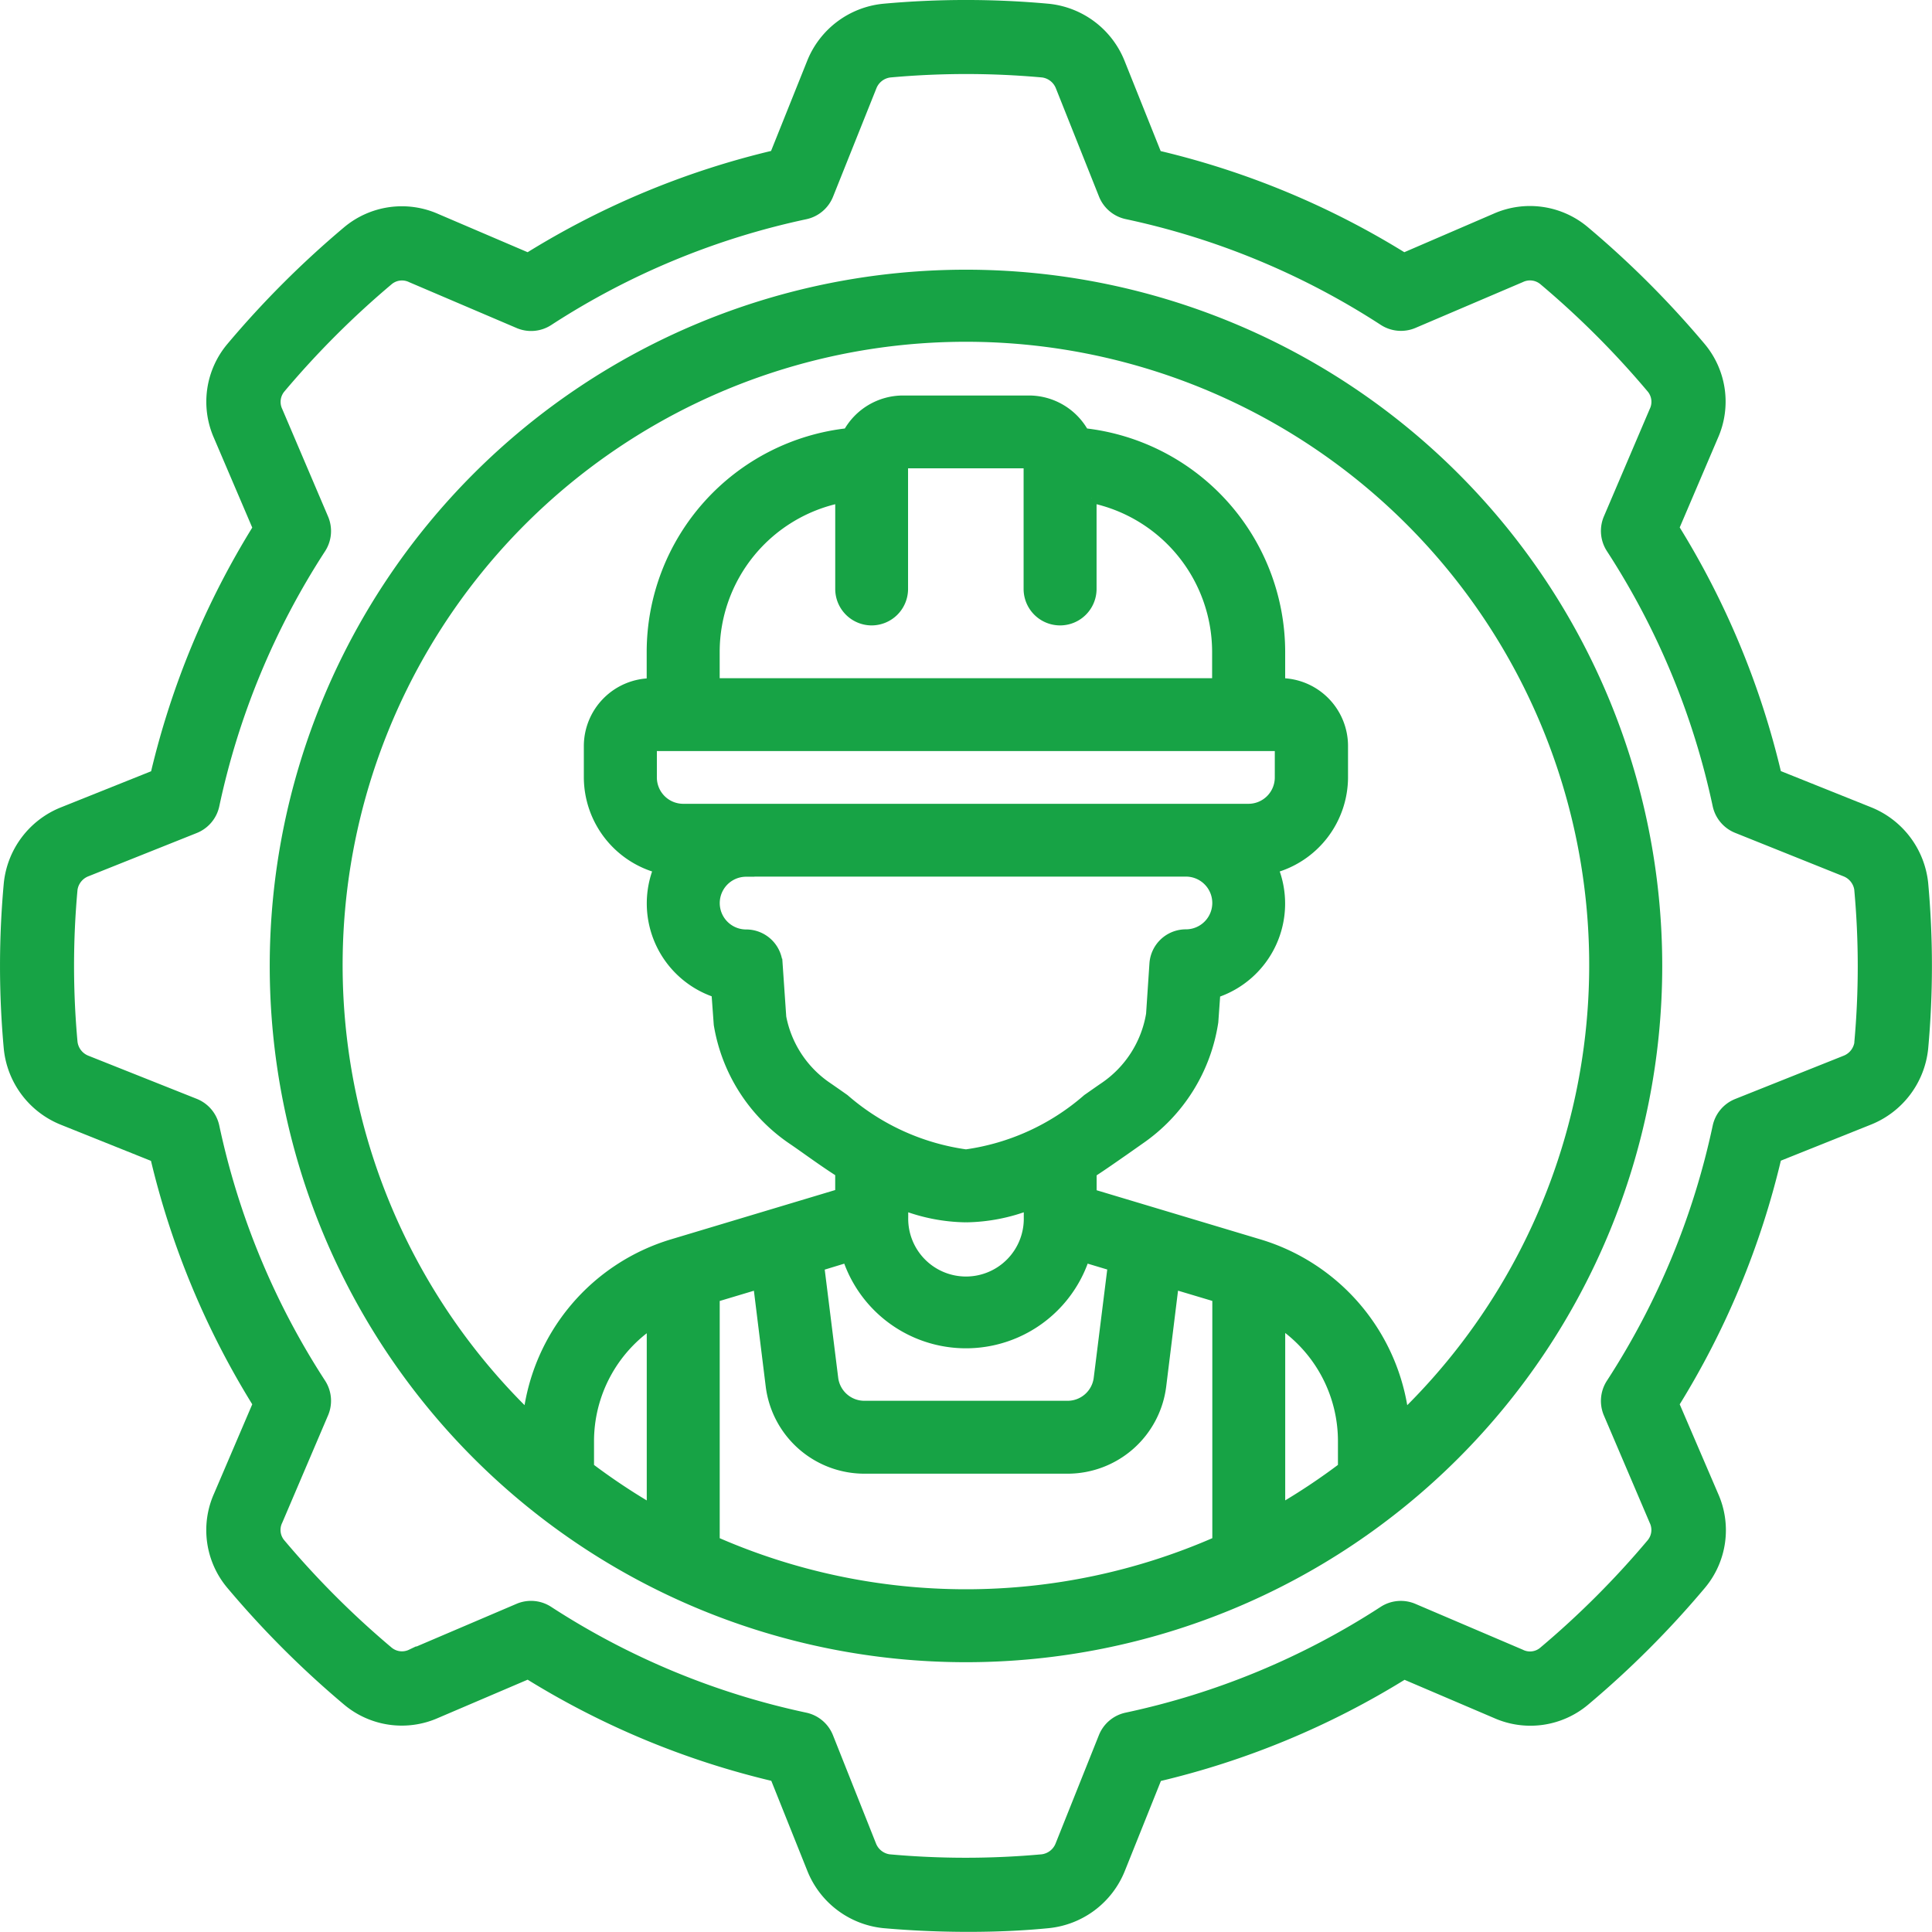
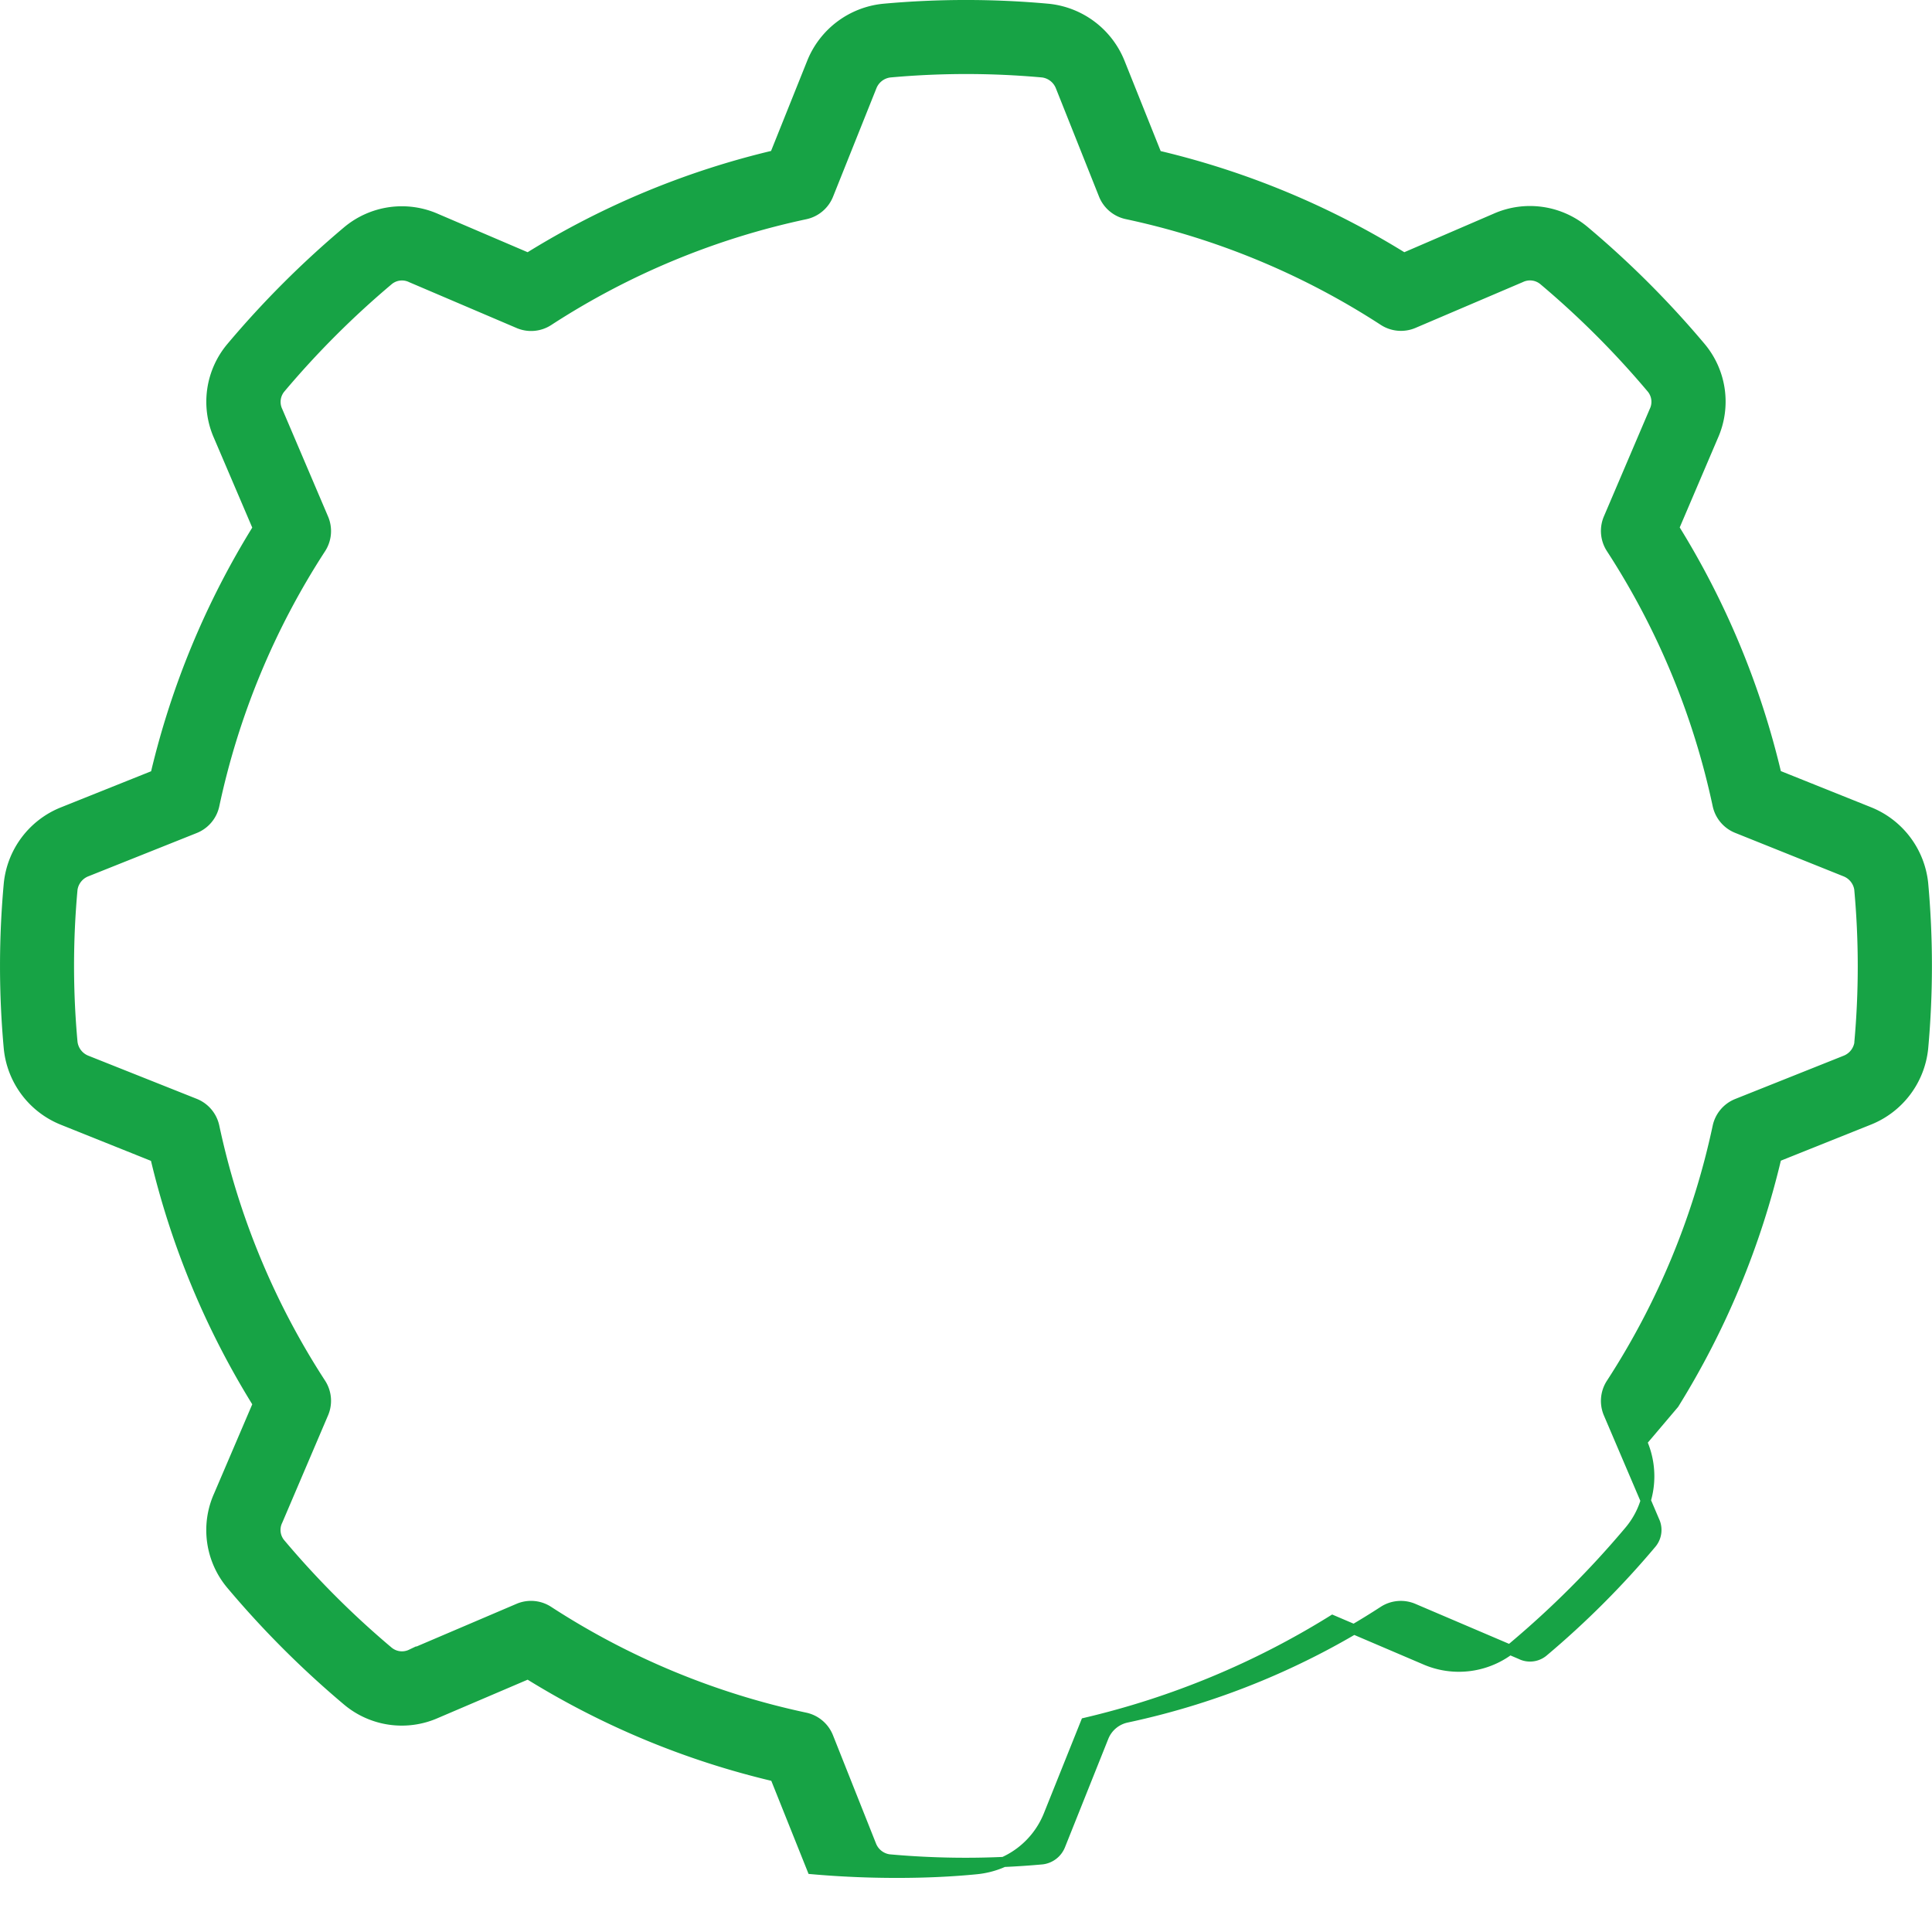
<svg xmlns="http://www.w3.org/2000/svg" width="57.301" height="57.3" viewBox="0 0 57.301 57.3">
  <g id="engineer_1_" data-name="engineer (1)" transform="translate(0.15 0.149)">
-     <path id="Path_40" data-name="Path 40" d="M28.5,8A20.5,20.5,0,1,0,49,28.5,20.5,20.5,0,0,0,28.5,8ZM19.182,44.615a18.7,18.7,0,0,1-1.864-1.241v-.766A4.213,4.213,0,0,1,19.182,39.1Zm1.864.955V38.325l1.291-.387.373,3.022a2.8,2.8,0,0,0,2.778,2.449h6.027a2.8,2.8,0,0,0,2.774-2.449l.373-3.024,1.294.387V45.57A18.522,18.522,0,0,1,21.045,45.57Zm3.938-8.426a3.7,3.7,0,0,0,7.031,0l.839.252-.416,3.335a.932.932,0,0,1-.925.816H25.486a.932.932,0,0,1-.925-.816L24.146,37.4ZM25.7,18.25a.932.932,0,0,0,.932-.932V13.591h3.727v3.727a.932.932,0,0,0,1.864,0v-2.7a4.667,4.667,0,0,1,3.727,4.566v.932H21.045v-.932a4.667,4.667,0,0,1,3.727-4.566v2.7A.932.932,0,0,0,25.7,18.25Zm-5.591,3.727h17.7v.932a.932.932,0,0,1-.932.932H20.114a.932.932,0,0,1-.932-.932v-.932ZM21.977,25.7H35.023a.932.932,0,0,1,0,1.864.932.932,0,0,0-.932.867l-.1,1.5A3.261,3.261,0,0,1,32.6,32.1c-.157.107-.323.225-.5.348a6.929,6.929,0,0,1-3.6,1.643,6.947,6.947,0,0,1-3.607-1.643c-.176-.124-.343-.241-.5-.349a3.243,3.243,0,0,1-1.373-2.08l-.109-1.584a.932.932,0,0,0-.932-.867.932.932,0,0,1,0-1.864ZM28.5,35.954a5.348,5.348,0,0,0,1.864-.362v.362a1.864,1.864,0,1,1-3.727,0v-.362a5.348,5.348,0,0,0,1.864.362Zm11.182,7.419a18.7,18.7,0,0,1-1.864,1.241V39.091a4.224,4.224,0,0,1,1.864,3.517Zm1.8-1.531a6.085,6.085,0,0,0-4.33-5.1l-4.927-1.478v-.635c.344-.223.663-.449.956-.652l.466-.328a5.165,5.165,0,0,0,2.187-3.492l.061-.859A2.784,2.784,0,0,0,37.609,25.6a2.8,2.8,0,0,0,2.072-2.691v-.932a1.864,1.864,0,0,0-1.864-1.864v-.932A6.533,6.533,0,0,0,32,12.7a1.864,1.864,0,0,0-1.634-.969H26.636A1.864,1.864,0,0,0,25,12.7a6.533,6.533,0,0,0-5.82,6.485v.932a1.864,1.864,0,0,0-1.864,1.864v.932A2.8,2.8,0,0,0,19.387,25.6,2.783,2.783,0,0,0,21.1,29.291l.069.944a5.132,5.132,0,0,0,2.175,3.407c.148.1.306.212.471.329.293.207.612.433.956.652v.635l-4.966,1.491a6.07,6.07,0,0,0-4.291,5.093,18.636,18.636,0,1,1,25.968,0Z" transform="translate(0 0)" fill="#17a345" stroke="#17a345" stroke-width="0.3" />
-     <path id="Path_41" data-name="Path 41" d="M55.284,23.931l-2.744-1.1a24.474,24.474,0,0,0-3.04-7.324l1.161-2.719a2.513,2.513,0,0,0-.373-2.645,28.273,28.273,0,0,0-3.436-3.436,2.514,2.514,0,0,0-2.644-.38L41.488,7.5a24.474,24.474,0,0,0-7.324-3.04l-1.1-2.748a2.565,2.565,0,0,0-2.121-1.6,26.919,26.919,0,0,0-4.89,0,2.565,2.565,0,0,0-2.124,1.6l-1.1,2.744A24.474,24.474,0,0,0,15.512,7.5L12.793,6.337a2.516,2.516,0,0,0-2.646.374,28.339,28.339,0,0,0-3.436,3.436,2.512,2.512,0,0,0-.374,2.643L7.5,15.512a24.474,24.474,0,0,0-3.04,7.324l-2.748,1.1a2.565,2.565,0,0,0-1.6,2.121,26.836,26.836,0,0,0,0,4.89,2.565,2.565,0,0,0,1.6,2.124l2.744,1.1A24.474,24.474,0,0,0,7.5,41.488L6.337,44.207a2.51,2.51,0,0,0,.373,2.645,28.289,28.289,0,0,0,3.437,3.437,2.512,2.512,0,0,0,2.643.374L15.512,49.5a24.474,24.474,0,0,0,7.324,3.04l1.1,2.748a2.571,2.571,0,0,0,2.122,1.6c.835.074,1.686.11,2.515.11s1.635-.036,2.375-.11a2.573,2.573,0,0,0,2.123-1.6l1.1-2.744a24.474,24.474,0,0,0,7.324-3.04l2.719,1.161a2.51,2.51,0,0,0,2.645-.373,28.2,28.2,0,0,0,3.436-3.436,2.51,2.51,0,0,0,.375-2.644L49.5,41.489a24.474,24.474,0,0,0,3.04-7.324l2.748-1.1a2.571,2.571,0,0,0,1.6-2.122,27.058,27.058,0,0,0,0-4.894A2.572,2.572,0,0,0,55.284,23.931ZM55,30.776a.665.665,0,0,1-.417.527L51.37,32.585a.95.95,0,0,0-.577.684,22.628,22.628,0,0,1-3.158,7.615.95.95,0,0,0-.077.89l1.358,3.182a.627.627,0,0,1-.083.673,26.376,26.376,0,0,1-3.218,3.217.618.618,0,0,1-.665.069l-3.18-1.357a.95.95,0,0,0-.89.077,22.628,22.628,0,0,1-7.615,3.158.95.95,0,0,0-.684.577L31.3,54.575a.665.665,0,0,1-.539.422,25.175,25.175,0,0,1-4.543,0,.665.665,0,0,1-.527-.417L24.415,51.37a.95.95,0,0,0-.684-.577,22.628,22.628,0,0,1-7.615-3.158.944.944,0,0,0-.89-.077l-3.182,1.358a.631.631,0,0,1-.673-.082,26.461,26.461,0,0,1-3.217-3.219.625.625,0,0,1-.069-.665l1.357-3.18a.95.95,0,0,0-.077-.89,22.628,22.628,0,0,1-3.158-7.615.95.95,0,0,0-.577-.684L2.424,31.305A.665.665,0,0,1,2,30.767a24.929,24.929,0,0,1,0-4.544A.665.665,0,0,1,2.42,25.7l3.21-1.282a.95.95,0,0,0,.577-.684,22.628,22.628,0,0,1,3.158-7.615.95.95,0,0,0,.077-.89L8.084,12.043a.631.631,0,0,1,.082-.673,26.511,26.511,0,0,1,3.218-3.216.627.627,0,0,1,.665-.07l3.18,1.357a.944.944,0,0,0,.89-.077,22.628,22.628,0,0,1,7.615-3.158.95.95,0,0,0,.684-.577L25.7,2.424A.665.665,0,0,1,26.236,2,25.014,25.014,0,0,1,30.78,2a.665.665,0,0,1,.526.416l1.279,3.21a.95.95,0,0,0,.684.577,22.628,22.628,0,0,1,7.615,3.158.95.95,0,0,0,.89.077l3.182-1.358a.63.63,0,0,1,.673.082,26.446,26.446,0,0,1,3.216,3.218.627.627,0,0,1,.07.665l-1.357,3.18a.95.95,0,0,0,.077.89,22.628,22.628,0,0,1,3.158,7.615.95.95,0,0,0,.577.684L54.575,25.7a.665.665,0,0,1,.421.529v.01a25.175,25.175,0,0,1,0,4.544Z" transform="translate(0)" fill="#17a345" stroke="#17a345" stroke-width="0.3" />
+     <path id="Path_41" data-name="Path 41" d="M55.284,23.931l-2.744-1.1a24.474,24.474,0,0,0-3.04-7.324l1.161-2.719a2.513,2.513,0,0,0-.373-2.645,28.273,28.273,0,0,0-3.436-3.436,2.514,2.514,0,0,0-2.644-.38L41.488,7.5a24.474,24.474,0,0,0-7.324-3.04l-1.1-2.748a2.565,2.565,0,0,0-2.121-1.6,26.919,26.919,0,0,0-4.89,0,2.565,2.565,0,0,0-2.124,1.6l-1.1,2.744A24.474,24.474,0,0,0,15.512,7.5L12.793,6.337a2.516,2.516,0,0,0-2.646.374,28.339,28.339,0,0,0-3.436,3.436,2.512,2.512,0,0,0-.374,2.643L7.5,15.512a24.474,24.474,0,0,0-3.04,7.324l-2.748,1.1a2.565,2.565,0,0,0-1.6,2.121,26.836,26.836,0,0,0,0,4.89,2.565,2.565,0,0,0,1.6,2.124l2.744,1.1A24.474,24.474,0,0,0,7.5,41.488L6.337,44.207a2.51,2.51,0,0,0,.373,2.645,28.289,28.289,0,0,0,3.437,3.437,2.512,2.512,0,0,0,2.643.374L15.512,49.5a24.474,24.474,0,0,0,7.324,3.04l1.1,2.748c.835.074,1.686.11,2.515.11s1.635-.036,2.375-.11a2.573,2.573,0,0,0,2.123-1.6l1.1-2.744a24.474,24.474,0,0,0,7.324-3.04l2.719,1.161a2.51,2.51,0,0,0,2.645-.373,28.2,28.2,0,0,0,3.436-3.436,2.51,2.51,0,0,0,.375-2.644L49.5,41.489a24.474,24.474,0,0,0,3.04-7.324l2.748-1.1a2.571,2.571,0,0,0,1.6-2.122,27.058,27.058,0,0,0,0-4.894A2.572,2.572,0,0,0,55.284,23.931ZM55,30.776a.665.665,0,0,1-.417.527L51.37,32.585a.95.95,0,0,0-.577.684,22.628,22.628,0,0,1-3.158,7.615.95.95,0,0,0-.077.89l1.358,3.182a.627.627,0,0,1-.083.673,26.376,26.376,0,0,1-3.218,3.217.618.618,0,0,1-.665.069l-3.18-1.357a.95.95,0,0,0-.89.077,22.628,22.628,0,0,1-7.615,3.158.95.95,0,0,0-.684.577L31.3,54.575a.665.665,0,0,1-.539.422,25.175,25.175,0,0,1-4.543,0,.665.665,0,0,1-.527-.417L24.415,51.37a.95.95,0,0,0-.684-.577,22.628,22.628,0,0,1-7.615-3.158.944.944,0,0,0-.89-.077l-3.182,1.358a.631.631,0,0,1-.673-.082,26.461,26.461,0,0,1-3.217-3.219.625.625,0,0,1-.069-.665l1.357-3.18a.95.95,0,0,0-.077-.89,22.628,22.628,0,0,1-3.158-7.615.95.95,0,0,0-.577-.684L2.424,31.305A.665.665,0,0,1,2,30.767a24.929,24.929,0,0,1,0-4.544A.665.665,0,0,1,2.42,25.7l3.21-1.282a.95.95,0,0,0,.577-.684,22.628,22.628,0,0,1,3.158-7.615.95.95,0,0,0,.077-.89L8.084,12.043a.631.631,0,0,1,.082-.673,26.511,26.511,0,0,1,3.218-3.216.627.627,0,0,1,.665-.07l3.18,1.357a.944.944,0,0,0,.89-.077,22.628,22.628,0,0,1,7.615-3.158.95.95,0,0,0,.684-.577L25.7,2.424A.665.665,0,0,1,26.236,2,25.014,25.014,0,0,1,30.78,2a.665.665,0,0,1,.526.416l1.279,3.21a.95.95,0,0,0,.684.577,22.628,22.628,0,0,1,7.615,3.158.95.95,0,0,0,.89.077l3.182-1.358a.63.63,0,0,1,.673.082,26.446,26.446,0,0,1,3.216,3.218.627.627,0,0,1,.07.665l-1.357,3.18a.95.95,0,0,0,.077.89,22.628,22.628,0,0,1,3.158,7.615.95.95,0,0,0,.577.684L54.575,25.7a.665.665,0,0,1,.421.529v.01a25.175,25.175,0,0,1,0,4.544Z" transform="translate(0)" fill="#17a345" stroke="#17a345" stroke-width="0.3" />
  </g>
</svg>